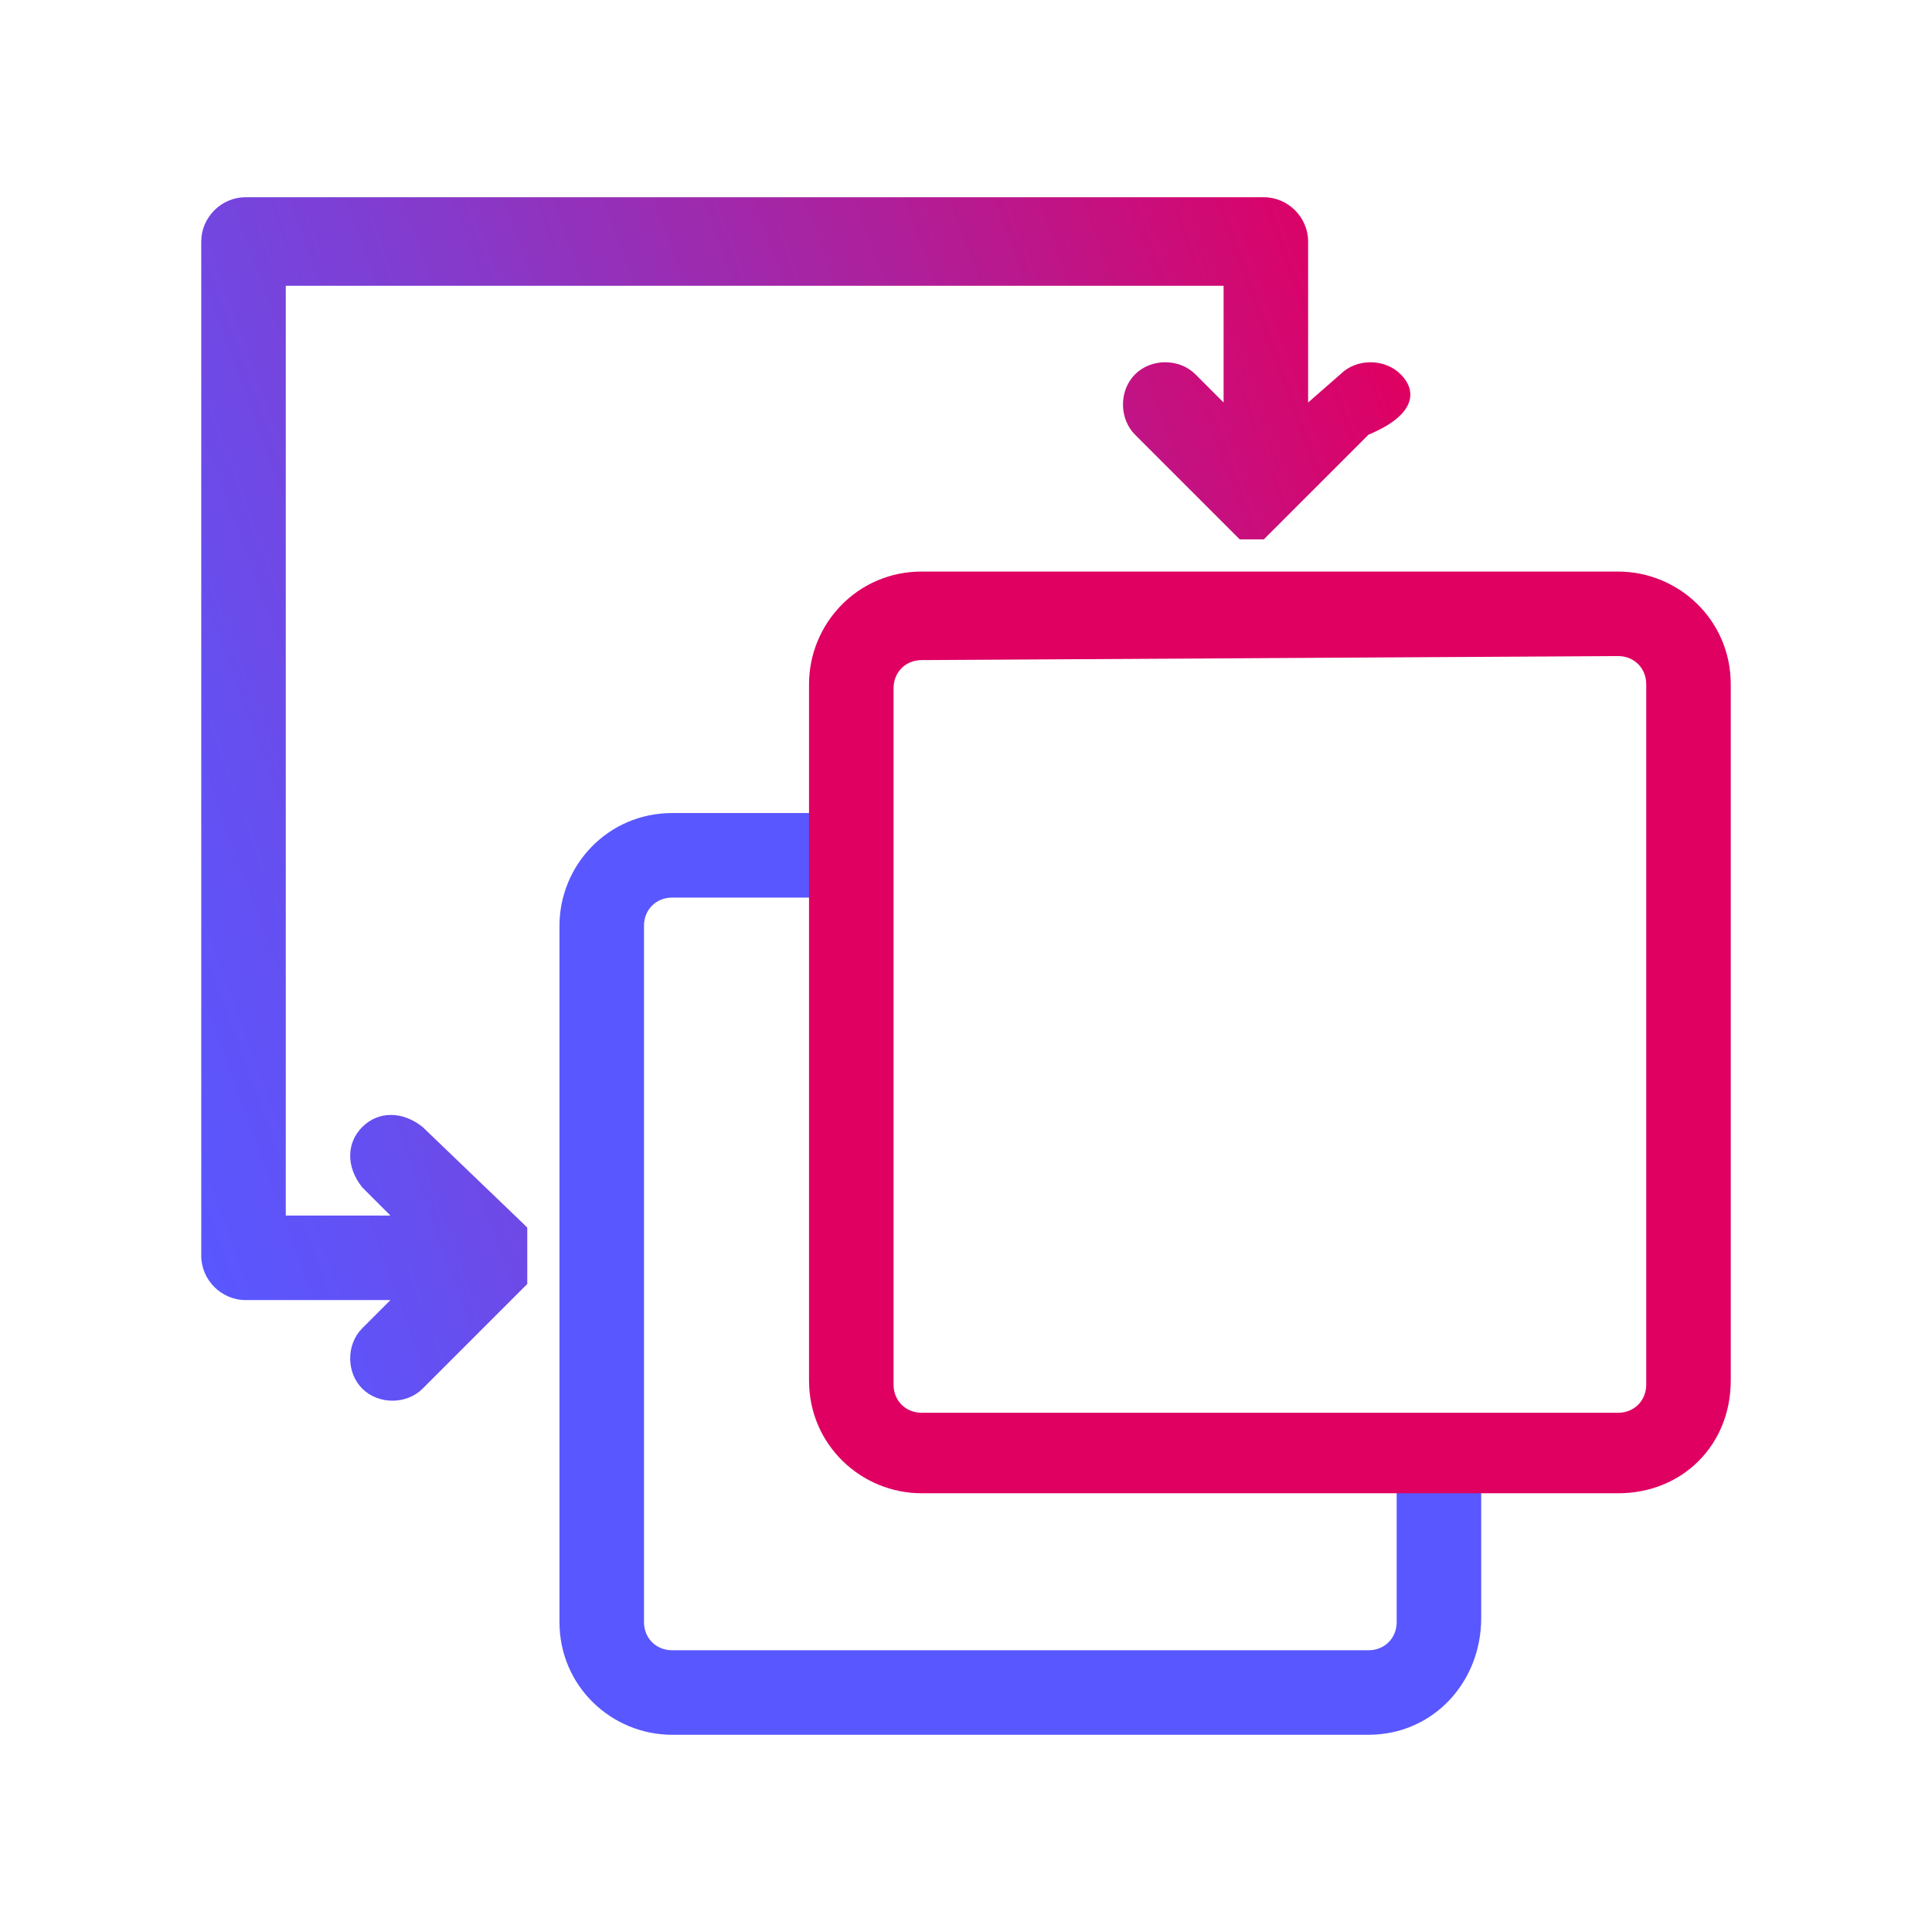
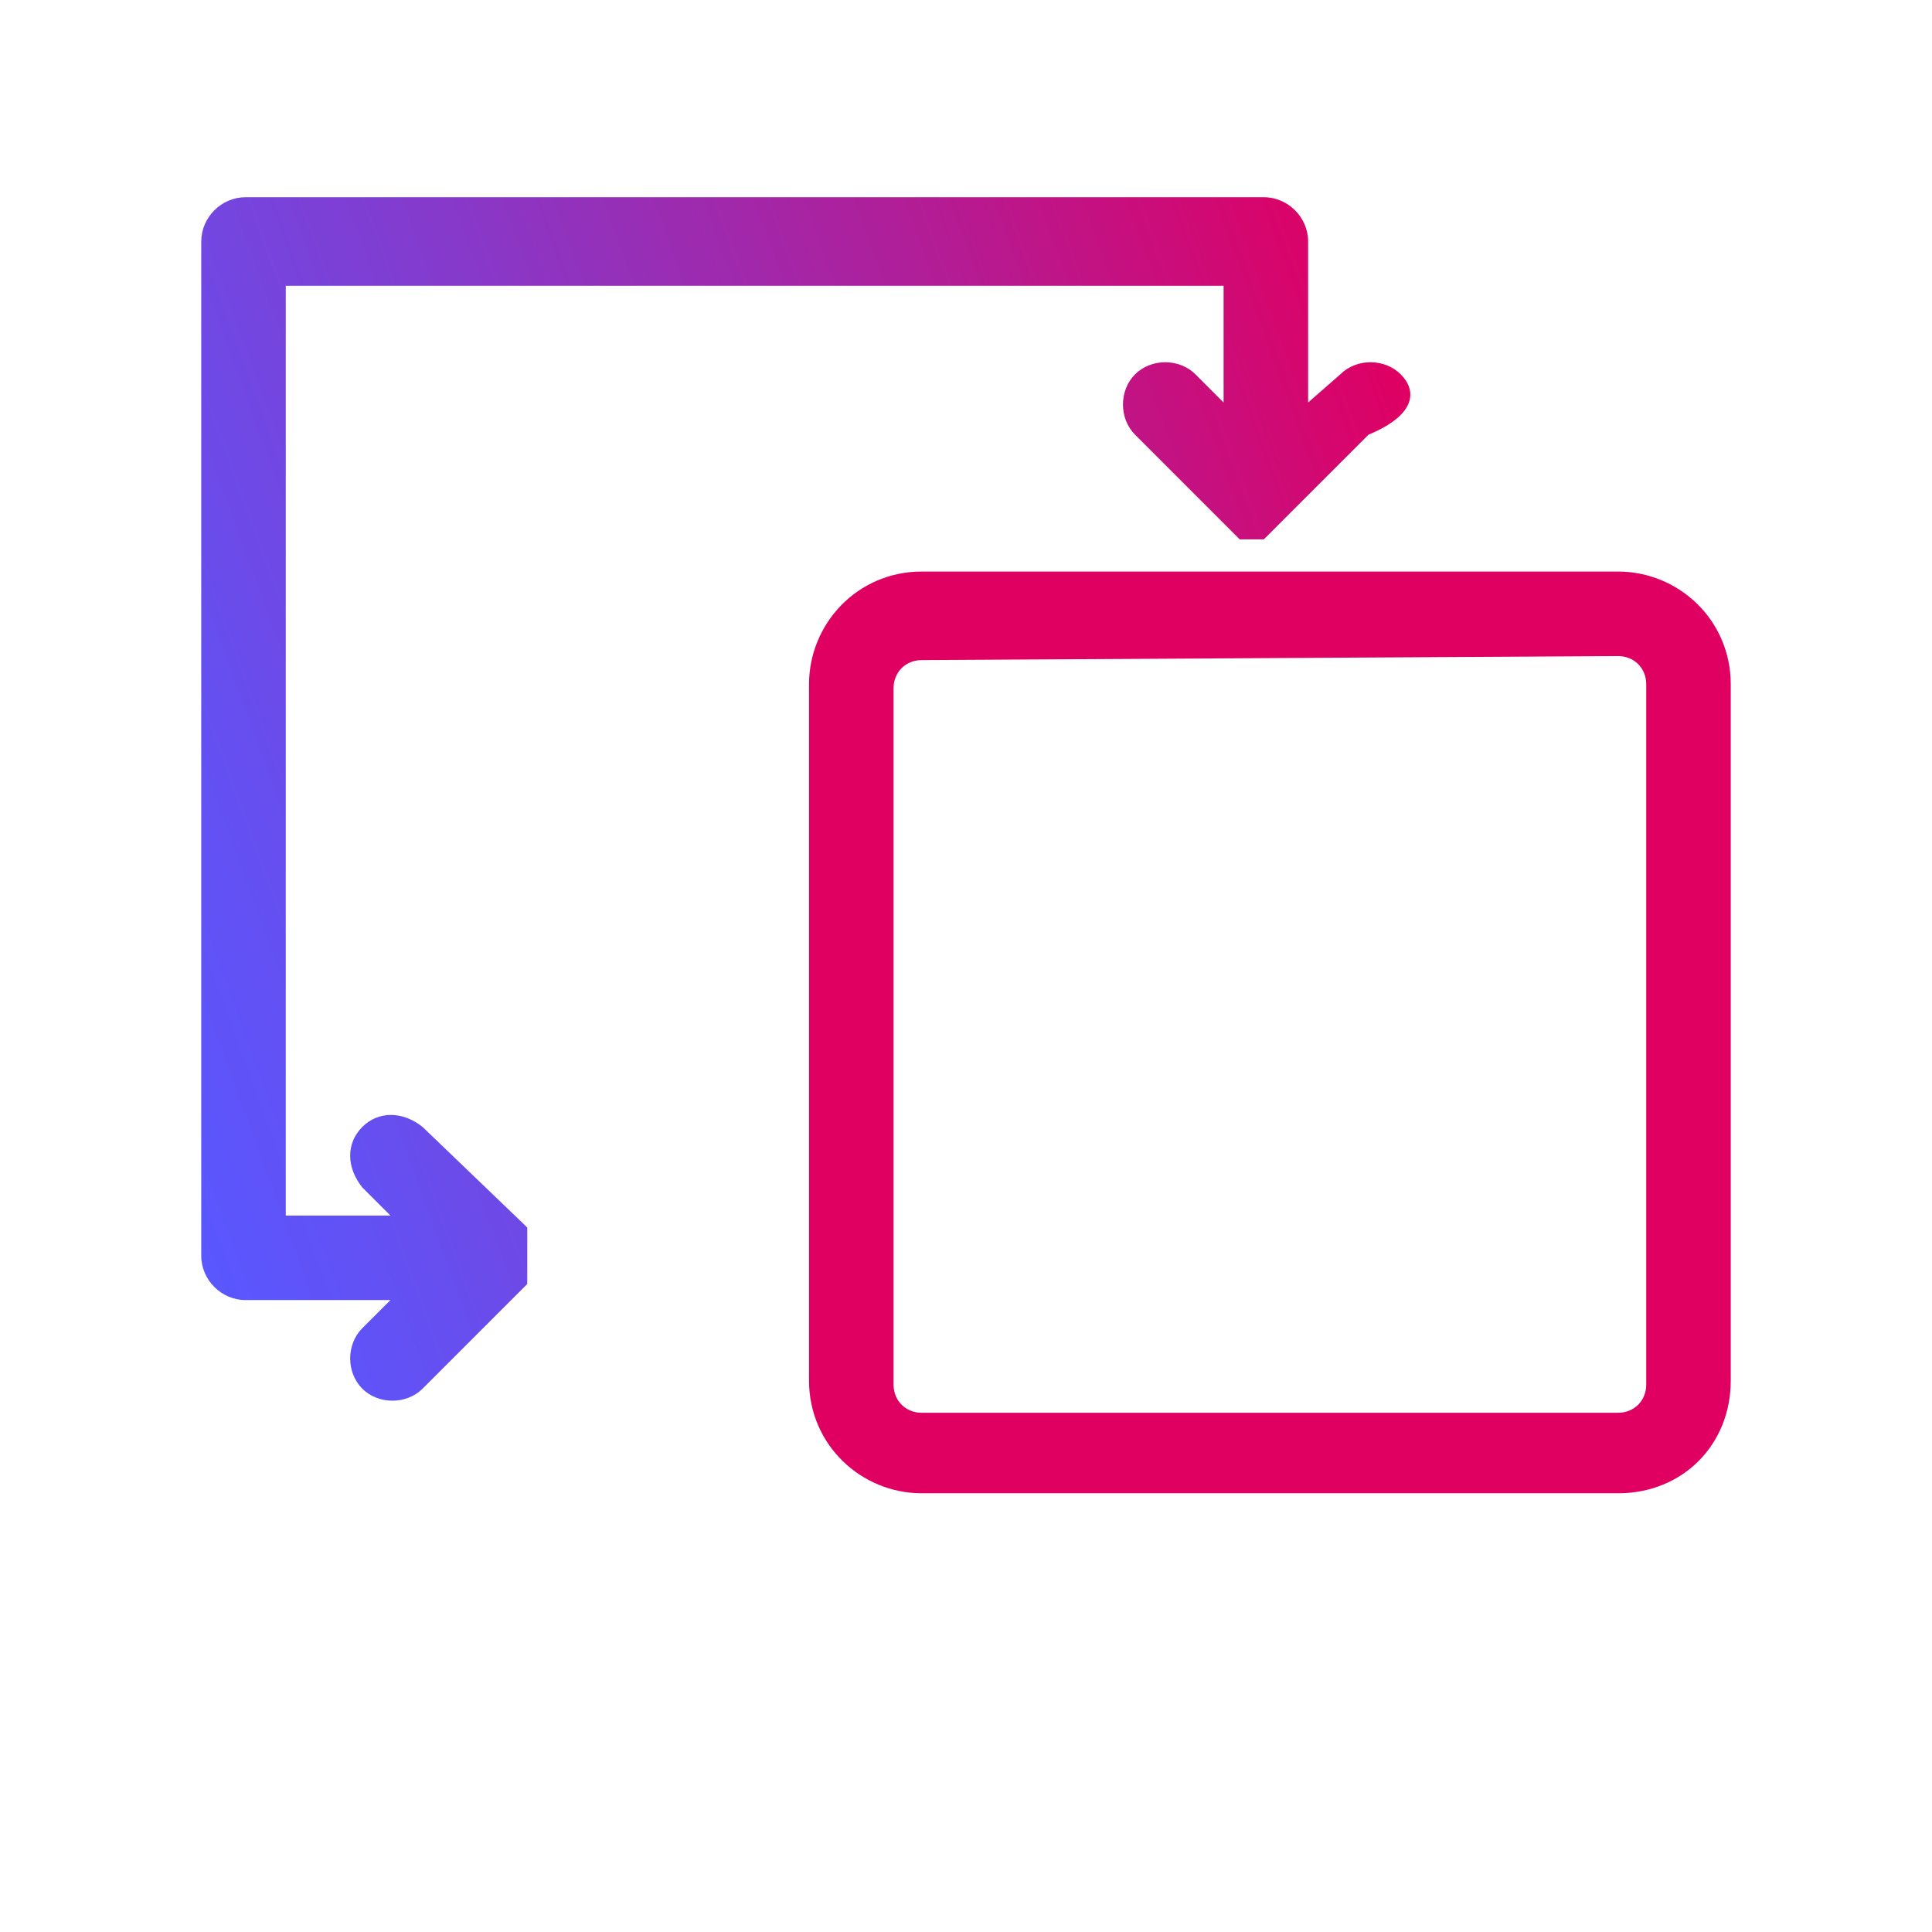
<svg xmlns="http://www.w3.org/2000/svg" version="1.1" id="Layer_1" x="0px" y="0px" viewBox="0 0 48 48" style="enable-background:new 0 0 48 48;" xml:space="preserve">
  <style type="text/css">
	.st0{fill:#5957FF;}
	.st1{fill:#DF0062;}
	.st2{fill:url(#SVGID_1_);}
</style>
  <g id="Compound_shapes">
-     <path class="st0" d="M34,43.1H16.7c-1.5,0-2.8-1.2-2.8-2.8V23c0-1.5,1.2-2.8,2.8-2.8h4.5v2.1h-4.5c-0.4,0-0.7,0.3-0.7,0.7v17.3   c0,0.4,0.3,0.7,0.7,0.7H34c0.4,0,0.7-0.3,0.7-0.7V36h2.1v4.2C36.8,41.8,35.6,43.1,34,43.1z" />
    <path class="st1" d="M40.2,37.1H22.9c-1.5,0-2.8-1.2-2.8-2.8V17c0-1.5,1.2-2.8,2.8-2.8h17.3c1.5,0,2.8,1.2,2.8,2.8v17.3   C43,35.9,41.8,37.1,40.2,37.1z M22.9,16.4c-0.4,0-0.7,0.3-0.7,0.7v17.3c0,0.4,0.3,0.7,0.7,0.7h17.3c0.4,0,0.7-0.3,0.7-0.7V17   c0-0.4-0.3-0.7-0.7-0.7L22.9,16.4z" />
    <linearGradient id="SVGID_1_" gradientUnits="userSpaceOnUse" x1="1.631" y1="27.857" x2="35.11" y2="40.041" gradientTransform="matrix(1 0 0 -1 0 50)">
      <stop offset="0" style="stop-color:#5957FF" />
      <stop offset="0.13" style="stop-color:#6450F2" />
      <stop offset="0.38" style="stop-color:#823CCF" />
      <stop offset="0.72" style="stop-color:#B21D96" />
      <stop offset="1" style="stop-color:#DF0062" />
    </linearGradient>
    <path class="st2" d="M34.8,9.3c-0.4-0.4-1.1-0.4-1.5,0c0,0,0,0,0,0L32.5,10V6c0-0.6-0.5-1.1-1.1-1.1H6.1C5.5,4.9,5,5.4,5,6v25.2   c0,0.6,0.5,1.1,1.1,1.1h3.6L9,33c-0.4,0.4-0.4,1.1,0,1.5c0.4,0.4,1.1,0.4,1.5,0L13,32c0,0,0,0,0.1-0.1l0,0c0,0,0,0,0-0.1   c0,0,0,0,0,0c0,0,0,0,0-0.1c0,0,0,0,0,0c0,0,0-0.1,0-0.1c0,0,0,0,0,0c0,0,0-0.1,0-0.1c0,0,0,0,0,0c0,0,0-0.1,0-0.1v0   c0,0,0-0.1,0-0.1c0,0,0-0.1,0-0.1c0,0,0-0.1,0-0.1s0-0.1,0-0.1v0c0,0,0-0.1,0-0.1c0,0,0,0,0,0c0,0,0-0.1,0-0.1c0,0,0,0,0,0   c0,0,0-0.1,0-0.1c0,0,0,0,0,0c0,0,0,0,0-0.1l0,0c0,0,0,0,0-0.1l0,0c0,0,0,0-0.1-0.1l0,0L10.5,28C10,27.6,9.4,27.6,9,28   c-0.4,0.4-0.4,1,0,1.5l0.7,0.7H7.1V7.1h23.3V10l-0.7-0.7c-0.4-0.4-1.1-0.4-1.5,0s-0.4,1.1,0,1.5l2.5,2.5l0,0c0,0,0,0,0.1,0.1l0,0   c0,0,0,0,0,0l0,0l0,0l0,0l0,0l0,0l0,0l0,0l0.1,0l0.1,0l0,0c0,0,0.1,0,0.1,0c0,0,0.1,0,0.1,0l0,0l0.1,0l0.1,0l0,0l0,0l0,0l0,0l0,0   l0,0l0,0c0,0,0,0,0,0l0,0c0,0,0,0,0.1-0.1l0,0l2.5-2.5C35.2,10.3,35.2,9.7,34.8,9.3C34.8,9.3,34.8,9.3,34.8,9.3z" />
  </g>
</svg>